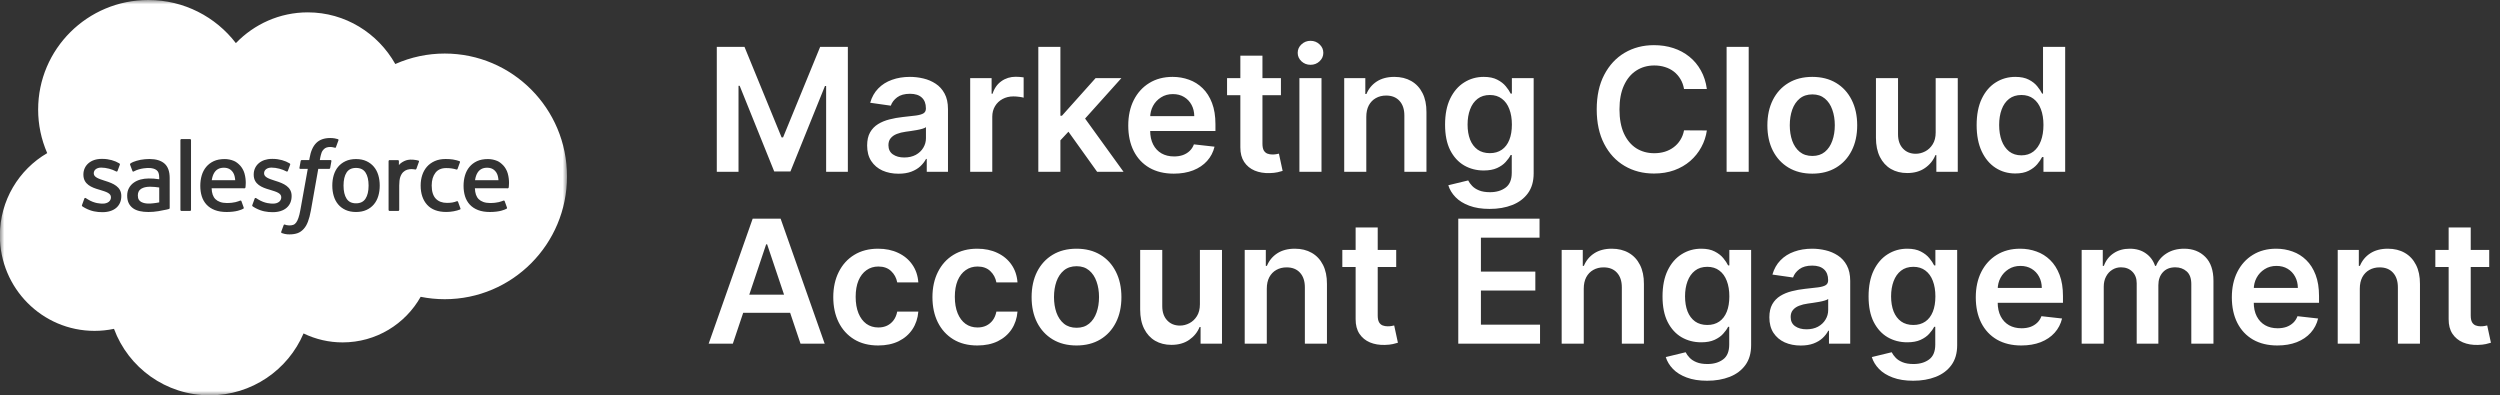
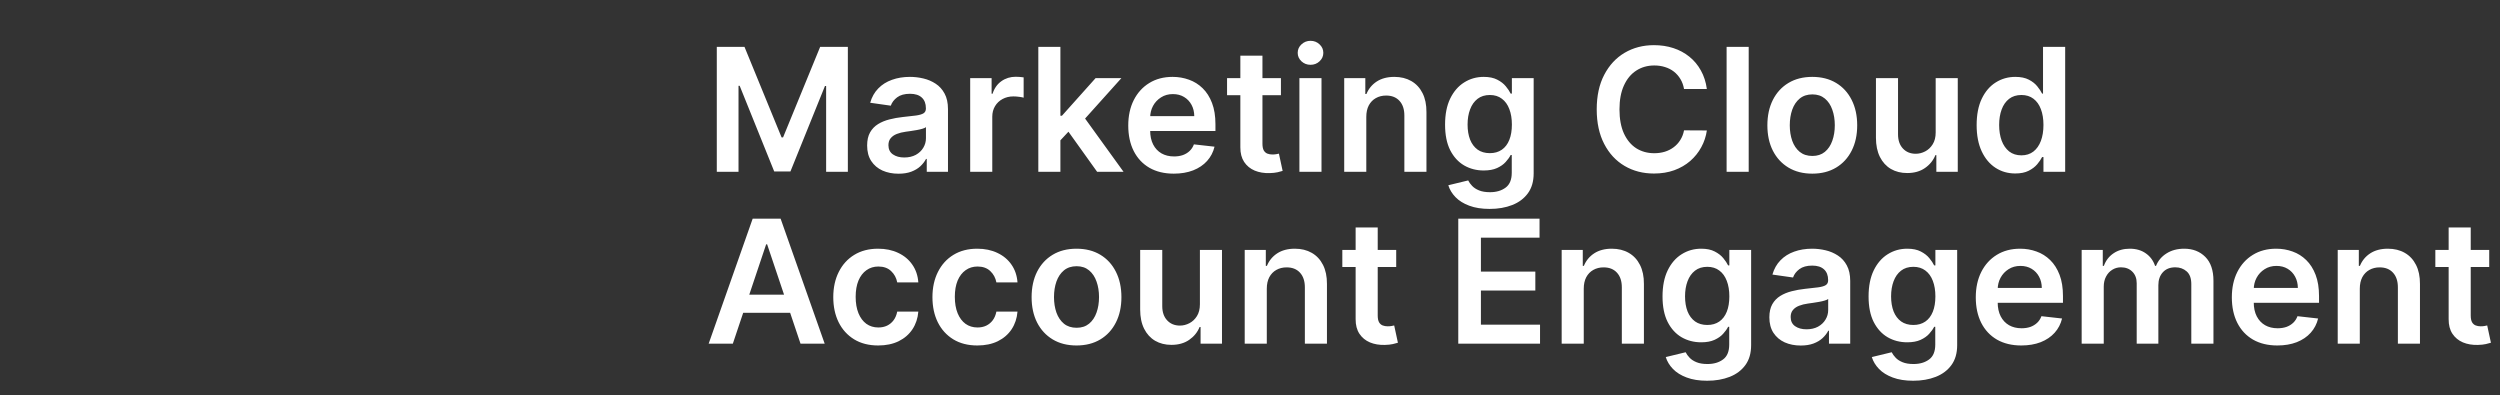
<svg xmlns="http://www.w3.org/2000/svg" width="291" height="46" viewBox="0 0 291 46" fill="none">
  <rect x="0" y="0" width="291" height="46" fill="#333333" stroke="none" />
  <mask id="mask0_4617_2450" style="mask-type:luminance" maskUnits="userSpaceOnUse" x="0" y="0" width="66" height="46">
-     <path d="M0 0H66V46H0V0Z" fill="white" />
+     <path d="M0 0H66V46H0Z" fill="white" />
  </mask>
  <g mask="url(#mask0_4617_2450)">
-     <path d="M17.262 0C21.419 1.82822e-06 25.113 1.968 27.456 5.019C29.585 2.81 32.55 1.439 35.828 1.439C40.185 1.44 43.988 3.859 46.012 7.452C47.823 6.646 49.785 6.231 51.769 6.233C59.628 6.234 66 12.634 66 20.53C66 28.426 59.628 34.827 51.769 34.827C50.809 34.827 49.871 34.731 48.965 34.549C47.182 37.715 43.784 39.855 39.885 39.855C38.308 39.858 36.751 39.5 35.333 38.812C33.526 43.046 29.314 46.015 24.407 46.015C19.296 46.015 14.94 42.794 13.269 38.277C12.524 38.434 11.765 38.513 11.004 38.513C4.918 38.513 -0.015 33.549 -0.015 27.426C-0.015 23.322 2.201 19.739 5.495 17.822C4.797 16.222 4.438 14.495 4.44 12.751C4.441 5.709 10.181 0 17.262 0ZM38.43 16.065C37.738 16.066 37.193 16.26 36.81 16.645C36.429 17.026 36.17 17.608 36.04 18.373L35.993 18.631H35.125C35.123 18.631 35.019 18.628 34.997 18.742L34.855 19.534C34.845 19.61 34.877 19.658 34.978 19.657H35.824L34.967 24.426C34.9 24.81 34.822 25.126 34.737 25.365C34.653 25.601 34.572 25.779 34.471 25.907C34.373 26.032 34.28 26.123 34.12 26.177C33.988 26.221 33.836 26.241 33.67 26.241C33.577 26.241 33.454 26.225 33.363 26.207C33.272 26.189 33.224 26.169 33.156 26.141C33.15 26.138 33.056 26.107 33.019 26.202C32.987 26.284 32.761 26.9 32.734 26.977C32.707 27.052 32.746 27.111 32.794 27.128C32.906 27.168 32.99 27.194 33.144 27.23C33.356 27.279 33.536 27.283 33.704 27.283C34.056 27.283 34.377 27.233 34.643 27.138C34.91 27.041 35.144 26.874 35.35 26.646C35.572 26.401 35.713 26.145 35.847 25.795C35.979 25.448 36.093 25.017 36.184 24.515L37.045 19.657H38.306C38.308 19.657 38.412 19.66 38.434 19.546L38.576 18.754C38.586 18.678 38.553 18.63 38.451 18.631H37.228C37.235 18.601 37.291 18.173 37.431 17.771C37.491 17.599 37.604 17.461 37.699 17.365C37.788 17.274 37.898 17.206 38.02 17.167C38.152 17.126 38.291 17.106 38.43 17.107C38.545 17.107 38.658 17.122 38.744 17.14C38.862 17.165 38.908 17.177 38.94 17.186C39.064 17.224 39.081 17.188 39.105 17.128L39.398 16.328C39.428 16.242 39.355 16.206 39.328 16.195C39.204 16.158 39.078 16.128 38.95 16.105C38.778 16.077 38.604 16.064 38.43 16.065ZM11.812 18.496C10.573 18.496 9.707 19.243 9.707 20.311V20.334C9.707 21.459 10.662 21.826 11.557 22.08L11.7 22.124C12.351 22.323 12.914 22.495 12.914 22.951V22.974C12.914 23.392 12.548 23.702 11.959 23.702C11.73 23.702 11.002 23.698 10.215 23.202C10.12 23.147 10.066 23.107 9.992 23.062C9.953 23.039 9.857 22.997 9.814 23.124L9.547 23.862C9.506 23.97 9.562 23.993 9.575 24.012C9.699 24.101 9.825 24.166 9.952 24.238C10.625 24.593 11.261 24.697 11.926 24.697C13.28 24.697 14.121 23.98 14.121 22.825V22.803C14.121 21.735 13.171 21.347 12.281 21.067L12.165 21.03C11.494 20.813 10.915 20.625 10.915 20.185V20.162C10.915 19.785 11.254 19.509 11.778 19.509C12.362 19.509 13.053 19.701 13.499 19.946C13.504 19.949 13.631 20.028 13.678 19.904C13.704 19.834 13.928 19.234 13.953 19.167C13.979 19.096 13.934 19.042 13.888 19.015C13.379 18.706 12.675 18.496 11.947 18.496H11.812ZM31.636 18.496C30.397 18.496 29.531 19.243 29.531 20.311V20.334C29.531 21.459 30.486 21.826 31.381 22.08L31.523 22.124C32.175 22.323 32.738 22.495 32.738 22.951V22.974C32.738 23.391 32.372 23.702 31.784 23.702C31.555 23.702 30.826 23.698 30.039 23.202C29.944 23.147 29.889 23.109 29.816 23.062C29.792 23.047 29.678 23.003 29.639 23.124L29.371 23.862C29.33 23.97 29.386 23.993 29.399 24.012C29.523 24.101 29.649 24.166 29.775 24.238C30.449 24.593 31.086 24.697 31.75 24.697C33.104 24.697 33.945 23.98 33.945 22.825V22.803C33.945 21.735 32.996 21.347 32.105 21.067L31.989 21.03C31.318 20.813 30.739 20.625 30.739 20.185V20.162C30.739 19.785 31.078 19.509 31.602 19.509C32.185 19.509 32.876 19.701 33.322 19.946C33.322 19.946 33.454 20.031 33.502 19.904C33.528 19.834 33.753 19.234 33.777 19.167C33.803 19.096 33.758 19.042 33.712 19.015C33.203 18.706 32.499 18.496 31.771 18.496H31.636ZM17.385 18.508C17.098 18.508 16.636 18.546 16.359 18.602C16.346 18.604 15.522 18.765 15.181 19.031C15.181 19.031 15.105 19.078 15.146 19.183L15.417 19.907C15.449 19.997 15.535 19.972 15.542 19.97C15.542 19.97 15.572 19.959 15.605 19.939C16.341 19.54 17.273 19.552 17.273 19.552C17.686 19.552 18.004 19.635 18.218 19.798C18.427 19.957 18.533 20.198 18.533 20.706V20.867C18.205 20.82 17.902 20.792 17.902 20.792C17.747 20.781 17.546 20.775 17.305 20.775C16.977 20.775 16.66 20.816 16.362 20.895C16.064 20.976 15.796 21.1 15.565 21.265C15.334 21.429 15.143 21.644 15.009 21.893C14.873 22.144 14.804 22.439 14.804 22.77C14.804 23.108 14.863 23.401 14.979 23.641C15.093 23.878 15.265 24.083 15.479 24.237C15.691 24.391 15.954 24.504 16.258 24.573C16.558 24.642 16.899 24.677 17.271 24.677C17.664 24.677 18.055 24.644 18.434 24.58C18.756 24.525 19.078 24.462 19.398 24.394C19.521 24.365 19.657 24.328 19.665 24.326C19.76 24.302 19.753 24.201 19.753 24.201L19.751 20.717C19.751 19.953 19.546 19.387 19.143 19.035C18.741 18.685 18.149 18.508 17.385 18.508ZM26.145 18.514C25.667 18.514 25.233 18.594 24.881 18.758C24.529 18.922 24.233 19.148 24 19.428C23.768 19.707 23.593 20.04 23.481 20.417C23.37 20.792 23.314 21.201 23.314 21.633C23.314 22.072 23.372 22.482 23.487 22.85C23.603 23.221 23.791 23.547 24.042 23.818C24.294 24.09 24.617 24.303 25.004 24.452C25.389 24.601 25.856 24.678 26.393 24.677C27.498 24.673 28.08 24.427 28.32 24.295C28.362 24.271 28.402 24.23 28.352 24.113L28.102 23.416C28.064 23.313 27.96 23.349 27.958 23.35C27.684 23.451 27.295 23.633 26.387 23.631C25.794 23.63 25.354 23.455 25.078 23.183C24.796 22.904 24.656 22.494 24.633 21.915L28.459 21.918C28.462 21.918 28.56 21.916 28.57 21.819C28.574 21.779 28.702 21.037 28.456 20.179C28.36 19.818 28.122 19.453 27.967 19.286C27.721 19.022 27.48 18.838 27.24 18.735C26.894 18.589 26.521 18.513 26.145 18.514ZM56.788 18.514C56.31 18.514 55.876 18.594 55.524 18.758C55.172 18.922 54.876 19.148 54.644 19.428C54.411 19.707 54.237 20.04 54.126 20.417C54.014 20.792 53.958 21.201 53.958 21.633C53.958 22.072 54.016 22.482 54.131 22.85C54.247 23.221 54.434 23.547 54.685 23.818C54.937 24.09 55.261 24.303 55.648 24.452C56.032 24.601 56.501 24.678 57.037 24.677C58.142 24.673 58.724 24.427 58.964 24.295C59.006 24.271 59.046 24.231 58.996 24.113L58.746 23.416C58.708 23.312 58.602 23.35 58.602 23.35C58.327 23.452 57.939 23.633 57.031 23.631C56.438 23.63 55.998 23.455 55.722 23.183C55.439 22.904 55.301 22.494 55.277 21.915L59.102 21.918C59.102 21.918 59.203 21.917 59.214 21.819C59.218 21.779 59.345 21.037 59.1 20.179C59.003 19.818 58.766 19.453 58.61 19.286C58.364 19.022 58.123 18.837 57.884 18.735C57.537 18.589 57.164 18.513 56.788 18.514ZM41.44 18.514C40.982 18.514 40.574 18.595 40.228 18.756C39.883 18.916 39.591 19.137 39.36 19.413C39.13 19.688 38.957 20.017 38.846 20.391C38.735 20.762 38.68 21.169 38.68 21.601C38.68 22.032 38.735 22.439 38.846 22.81C38.957 23.183 39.13 23.512 39.36 23.788C39.591 24.064 39.884 24.283 40.228 24.439C40.574 24.596 40.982 24.676 41.44 24.676C41.899 24.676 42.306 24.596 42.651 24.439C42.997 24.283 43.289 24.064 43.52 23.788C43.751 23.513 43.924 23.183 44.035 22.81C44.145 22.438 44.201 22.031 44.201 21.601C44.201 21.17 44.145 20.762 44.035 20.391C43.924 20.017 43.751 19.688 43.52 19.413C43.29 19.138 42.998 18.916 42.652 18.756C42.307 18.595 41.899 18.514 41.44 18.514ZM51.868 18.508C51.394 18.508 50.97 18.589 50.608 18.749C50.247 18.909 49.941 19.13 49.698 19.405C49.456 19.681 49.271 20.011 49.148 20.384C49.026 20.755 48.964 21.163 48.964 21.596C48.964 22.529 49.217 23.283 49.716 23.836C50.216 24.39 50.967 24.673 51.947 24.673C52.526 24.673 53.121 24.555 53.549 24.388C53.555 24.384 53.629 24.345 53.595 24.254L53.316 23.491C53.279 23.382 53.172 23.423 53.172 23.423C53.008 23.485 52.833 23.543 52.647 23.572C52.458 23.602 52.25 23.616 52.027 23.616C51.481 23.616 51.045 23.454 50.734 23.134C50.422 22.813 50.247 22.295 50.249 21.595C50.251 20.958 50.405 20.479 50.683 20.113C50.958 19.75 51.378 19.564 51.937 19.564C52.403 19.564 52.759 19.617 53.132 19.733C53.132 19.733 53.22 19.771 53.263 19.655C53.362 19.382 53.435 19.187 53.541 18.887C53.571 18.801 53.498 18.764 53.471 18.754C53.324 18.697 52.978 18.604 52.717 18.564C52.472 18.527 52.187 18.508 51.868 18.508ZM21.11 16.189C21.046 16.189 21 16.24 21 16.304V24.436C21 24.499 21.046 24.552 21.11 24.552H22.125C22.189 24.552 22.234 24.499 22.234 24.436V16.304C22.234 16.24 22.189 16.189 22.125 16.189H21.11ZM48.065 18.584C47.584 18.554 47.317 18.634 47.078 18.741C46.841 18.848 46.578 19.02 46.432 19.217V18.752C46.432 18.688 46.386 18.637 46.321 18.637H45.341C45.277 18.637 45.231 18.688 45.231 18.752V24.436C45.231 24.466 45.244 24.496 45.266 24.518C45.287 24.539 45.317 24.552 45.348 24.552H46.352C46.383 24.552 46.413 24.539 46.435 24.518C46.456 24.496 46.469 24.466 46.469 24.436V21.597C46.469 21.215 46.511 20.836 46.595 20.597C46.678 20.36 46.791 20.172 46.931 20.036C47.063 19.905 47.225 19.808 47.403 19.753C47.57 19.705 47.743 19.681 47.916 19.681C48.116 19.681 48.337 19.732 48.337 19.732C48.41 19.74 48.452 19.695 48.477 19.629C48.542 19.454 48.728 18.933 48.764 18.829C48.769 18.816 48.772 18.803 48.773 18.789C48.773 18.775 48.77 18.761 48.765 18.748C48.759 18.735 48.751 18.724 48.741 18.714C48.731 18.704 48.719 18.697 48.706 18.692C48.64 18.668 48.316 18.599 48.065 18.584ZM17.496 21.735C17.844 21.741 18.191 21.771 18.534 21.823L18.535 23.556C18.535 23.556 18.048 23.66 17.501 23.692C16.725 23.739 16.379 23.47 16.38 23.47C16.23 23.351 16.209 23.322 16.159 23.244C16.083 23.128 16.045 22.961 16.045 22.748C16.045 22.414 16.156 22.172 16.386 22.011C16.386 22.009 16.72 21.725 17.496 21.735ZM41.44 19.547C41.943 19.547 42.303 19.72 42.542 20.076C42.782 20.435 42.904 20.949 42.904 21.601C42.904 22.253 42.782 22.768 42.542 23.131C42.303 23.491 41.943 23.665 41.44 23.665C40.938 23.665 40.58 23.491 40.345 23.131C40.108 22.768 39.987 22.253 39.987 21.601C39.987 20.949 40.108 20.436 40.345 20.076C40.58 19.72 40.938 19.547 41.44 19.547ZM26.054 19.523C26.556 19.523 26.887 19.72 27.126 20.076C27.283 20.312 27.352 20.626 27.379 20.976L24.65 20.975C24.704 20.612 24.805 20.311 24.96 20.076C25.195 19.72 25.551 19.523 26.054 19.523ZM56.697 19.523C57.2 19.523 57.531 19.72 57.77 20.076C57.927 20.312 57.996 20.626 58.023 20.976L55.294 20.975C55.348 20.612 55.448 20.311 55.603 20.076C55.838 19.72 56.195 19.523 56.697 19.523Z" fill="white" />
-   </g>
+     </g>
  <path d="M83.435 5.455H86.659L90.977 15.994H91.148L95.466 5.455H98.69V20H96.162V10.007H96.027L92.007 19.957H90.118L86.098 9.986H85.963V20H83.435V5.455ZM104.585 20.22C103.894 20.22 103.271 20.097 102.717 19.851C102.168 19.6 101.732 19.231 101.411 18.743C101.093 18.255 100.935 17.654 100.935 16.939C100.935 16.323 101.048 15.814 101.276 15.412C101.503 15.009 101.813 14.688 102.206 14.446C102.599 14.204 103.042 14.022 103.534 13.899C104.031 13.771 104.545 13.679 105.075 13.622C105.714 13.556 106.233 13.497 106.631 13.445C107.028 13.388 107.317 13.303 107.497 13.189C107.682 13.07 107.774 12.888 107.774 12.642V12.599C107.774 12.064 107.616 11.65 107.298 11.357C106.981 11.063 106.524 10.916 105.928 10.916C105.298 10.916 104.798 11.053 104.429 11.328C104.064 11.603 103.818 11.927 103.69 12.301L101.29 11.96C101.479 11.297 101.792 10.743 102.227 10.298C102.663 9.848 103.196 9.512 103.825 9.29C104.455 9.062 105.151 8.949 105.913 8.949C106.439 8.949 106.962 9.01 107.483 9.134C108.004 9.257 108.48 9.46 108.911 9.744C109.341 10.024 109.687 10.405 109.947 10.888C110.213 11.371 110.345 11.974 110.345 12.699V20H107.874V18.501H107.788C107.632 18.805 107.412 19.088 107.128 19.354C106.848 19.614 106.496 19.825 106.07 19.986C105.648 20.142 105.153 20.22 104.585 20.22ZM105.253 18.331C105.769 18.331 106.216 18.229 106.595 18.026C106.974 17.817 107.265 17.543 107.469 17.202C107.677 16.861 107.781 16.489 107.781 16.087V14.801C107.701 14.867 107.563 14.929 107.369 14.986C107.18 15.043 106.967 15.092 106.73 15.135C106.493 15.178 106.259 15.215 106.027 15.249C105.795 15.282 105.594 15.31 105.423 15.334C105.04 15.386 104.696 15.471 104.393 15.589C104.09 15.708 103.851 15.874 103.676 16.087C103.501 16.295 103.413 16.565 103.413 16.896C103.413 17.37 103.586 17.727 103.932 17.969C104.277 18.21 104.718 18.331 105.253 18.331ZM112.93 20V9.091H115.423V10.909H115.537C115.736 10.279 116.077 9.794 116.56 9.453C117.047 9.107 117.604 8.935 118.229 8.935C118.371 8.935 118.529 8.942 118.705 8.956C118.884 8.965 119.034 8.982 119.152 9.006V11.371C119.043 11.333 118.87 11.3 118.634 11.271C118.402 11.238 118.177 11.222 117.959 11.222C117.49 11.222 117.069 11.323 116.695 11.527C116.325 11.726 116.034 12.003 115.821 12.358C115.608 12.713 115.501 13.123 115.501 13.587V20H112.93ZM123.204 16.577L123.197 13.473H123.609L127.529 9.091H130.533L125.711 14.46H125.178L123.204 16.577ZM120.86 20V5.455H123.431V20H120.86ZM127.707 20L124.156 15.036L125.888 13.224L130.782 20H127.707ZM136.627 20.213C135.533 20.213 134.589 19.986 133.793 19.531C133.003 19.072 132.394 18.423 131.968 17.585C131.542 16.742 131.329 15.751 131.329 14.609C131.329 13.487 131.542 12.502 131.968 11.655C132.399 10.803 133 10.14 133.772 9.666C134.544 9.188 135.451 8.949 136.492 8.949C137.165 8.949 137.799 9.058 138.396 9.276C138.997 9.489 139.527 9.82 139.987 10.27C140.451 10.72 140.815 11.293 141.08 11.989C141.345 12.68 141.478 13.504 141.478 14.46V15.249H132.536V13.516H139.013C139.009 13.023 138.902 12.585 138.694 12.202C138.486 11.813 138.194 11.508 137.82 11.286C137.451 11.063 137.02 10.952 136.528 10.952C136.002 10.952 135.54 11.079 135.143 11.335C134.745 11.586 134.435 11.918 134.212 12.329C133.995 12.737 133.883 13.184 133.879 13.672V15.185C133.879 15.819 133.995 16.364 134.227 16.818C134.459 17.268 134.783 17.614 135.2 17.855C135.616 18.092 136.104 18.21 136.663 18.21C137.037 18.21 137.375 18.158 137.678 18.054C137.981 17.945 138.244 17.787 138.467 17.578C138.689 17.37 138.857 17.112 138.971 16.804L141.371 17.074C141.22 17.708 140.931 18.262 140.505 18.736C140.084 19.204 139.544 19.569 138.886 19.829C138.228 20.085 137.475 20.213 136.627 20.213ZM149.1 9.091V11.079H142.829V9.091H149.1ZM144.377 6.477H146.949V16.719C146.949 17.064 147.001 17.329 147.105 17.514C147.214 17.694 147.356 17.817 147.531 17.884C147.706 17.95 147.9 17.983 148.113 17.983C148.274 17.983 148.421 17.971 148.554 17.947C148.691 17.924 148.795 17.902 148.866 17.884L149.299 19.893C149.162 19.941 148.966 19.993 148.71 20.05C148.459 20.107 148.151 20.14 147.787 20.149C147.143 20.168 146.563 20.071 146.047 19.858C145.53 19.64 145.121 19.304 144.818 18.849C144.52 18.395 144.373 17.827 144.377 17.145V6.477ZM151.251 20V9.091H153.822V20H151.251ZM152.543 7.543C152.136 7.543 151.786 7.408 151.492 7.138C151.199 6.863 151.052 6.534 151.052 6.151C151.052 5.762 151.199 5.433 151.492 5.163C151.786 4.889 152.136 4.751 152.543 4.751C152.955 4.751 153.306 4.889 153.594 5.163C153.888 5.433 154.035 5.762 154.035 6.151C154.035 6.534 153.888 6.863 153.594 7.138C153.306 7.408 152.955 7.543 152.543 7.543ZM159.037 13.608V20H156.466V9.091H158.923V10.945H159.051C159.302 10.334 159.702 9.848 160.251 9.489C160.805 9.129 161.489 8.949 162.304 8.949C163.056 8.949 163.712 9.11 164.271 9.432C164.834 9.754 165.27 10.22 165.578 10.831C165.89 11.442 166.044 12.183 166.039 13.054V20H163.468V13.452C163.468 12.723 163.279 12.152 162.9 11.74C162.526 11.328 162.008 11.122 161.345 11.122C160.895 11.122 160.495 11.222 160.145 11.421C159.799 11.615 159.527 11.896 159.328 12.266C159.134 12.635 159.037 13.082 159.037 13.608ZM173.397 24.318C172.474 24.318 171.681 24.193 171.018 23.942C170.355 23.695 169.823 23.364 169.42 22.947C169.018 22.531 168.738 22.069 168.582 21.562L170.897 21.001C171.002 21.215 171.153 21.425 171.352 21.634C171.551 21.847 171.818 22.022 172.154 22.159C172.495 22.301 172.924 22.372 173.44 22.372C174.169 22.372 174.773 22.195 175.251 21.84C175.729 21.489 175.968 20.912 175.968 20.107V18.04H175.841C175.708 18.305 175.514 18.577 175.258 18.857C175.007 19.136 174.673 19.37 174.257 19.56C173.845 19.749 173.326 19.844 172.701 19.844C171.863 19.844 171.103 19.647 170.422 19.254C169.744 18.857 169.205 18.265 168.802 17.479C168.404 16.688 168.206 15.698 168.206 14.51C168.206 13.312 168.404 12.301 168.802 11.477C169.205 10.649 169.747 10.021 170.429 9.595C171.11 9.164 171.87 8.949 172.708 8.949C173.348 8.949 173.873 9.058 174.285 9.276C174.702 9.489 175.033 9.747 175.279 10.05C175.526 10.348 175.713 10.63 175.841 10.895H175.983V9.091H178.518V20.178C178.518 21.11 178.296 21.882 177.85 22.493C177.405 23.104 176.797 23.561 176.025 23.864C175.253 24.167 174.377 24.318 173.397 24.318ZM173.419 17.827C173.963 17.827 174.427 17.694 174.811 17.429C175.194 17.164 175.485 16.783 175.684 16.285C175.883 15.788 175.983 15.192 175.983 14.496C175.983 13.809 175.883 13.208 175.684 12.692C175.49 12.176 175.201 11.776 174.818 11.492C174.439 11.203 173.973 11.058 173.419 11.058C172.846 11.058 172.368 11.207 171.984 11.506C171.6 11.804 171.312 12.213 171.118 12.734C170.923 13.251 170.826 13.838 170.826 14.496C170.826 15.163 170.923 15.748 171.118 16.25C171.316 16.747 171.608 17.135 171.991 17.415C172.379 17.689 172.855 17.827 173.419 17.827ZM198.678 10.362H196.022C195.946 9.927 195.806 9.541 195.603 9.205C195.399 8.864 195.146 8.575 194.843 8.338C194.54 8.101 194.194 7.924 193.806 7.805C193.422 7.682 193.008 7.621 192.563 7.621C191.772 7.621 191.071 7.82 190.461 8.217C189.85 8.61 189.372 9.188 189.026 9.95C188.68 10.708 188.507 11.633 188.507 12.727C188.507 13.84 188.68 14.777 189.026 15.54C189.376 16.297 189.855 16.87 190.461 17.259C191.071 17.642 191.77 17.834 192.556 17.834C192.991 17.834 193.399 17.777 193.777 17.663C194.161 17.545 194.504 17.372 194.807 17.145C195.115 16.918 195.373 16.638 195.581 16.307C195.794 15.975 195.941 15.597 196.022 15.171L198.678 15.185C198.578 15.876 198.363 16.525 198.032 17.131C197.705 17.737 197.276 18.272 196.746 18.736C196.216 19.195 195.596 19.555 194.885 19.815C194.175 20.071 193.387 20.199 192.52 20.199C191.242 20.199 190.101 19.903 189.097 19.311C188.093 18.719 187.302 17.865 186.725 16.747C186.147 15.63 185.858 14.29 185.858 12.727C185.858 11.16 186.15 9.82 186.732 8.707C187.314 7.59 188.107 6.735 189.111 6.143C190.115 5.552 191.251 5.256 192.52 5.256C193.33 5.256 194.083 5.369 194.779 5.597C195.475 5.824 196.095 6.158 196.64 6.598C197.184 7.034 197.632 7.569 197.982 8.203C198.337 8.833 198.569 9.553 198.678 10.362ZM203.548 5.455V20H200.977V5.455H203.548ZM210.951 20.213C209.885 20.213 208.962 19.979 208.181 19.51C207.4 19.041 206.793 18.385 206.363 17.543C205.936 16.7 205.723 15.715 205.723 14.588C205.723 13.461 205.936 12.474 206.363 11.626C206.793 10.779 207.4 10.121 208.181 9.652C208.962 9.183 209.885 8.949 210.951 8.949C212.016 8.949 212.939 9.183 213.721 9.652C214.502 10.121 215.105 10.779 215.532 11.626C215.962 12.474 216.178 13.461 216.178 14.588C216.178 15.715 215.962 16.7 215.532 17.543C215.105 18.385 214.502 19.041 213.721 19.51C212.939 19.979 212.016 20.213 210.951 20.213ZM210.965 18.153C211.542 18.153 212.025 17.995 212.414 17.678C212.802 17.356 213.091 16.925 213.28 16.385C213.474 15.845 213.571 15.244 213.571 14.581C213.571 13.913 213.474 13.31 213.28 12.77C213.091 12.225 212.802 11.792 212.414 11.47C212.025 11.148 211.542 10.987 210.965 10.987C210.373 10.987 209.881 11.148 209.488 11.47C209.099 11.792 208.808 12.225 208.614 12.77C208.425 13.31 208.33 13.913 208.33 14.581C208.33 15.244 208.425 15.845 208.614 16.385C208.808 16.925 209.099 17.356 209.488 17.678C209.881 17.995 210.373 18.153 210.965 18.153ZM225.313 15.412V9.091H227.884V20H225.391V18.061H225.278C225.031 18.672 224.627 19.171 224.063 19.56C223.504 19.948 222.816 20.142 221.996 20.142C221.281 20.142 220.649 19.983 220.1 19.666C219.556 19.344 219.129 18.878 218.822 18.267C218.514 17.651 218.36 16.908 218.36 16.037V9.091H220.931V15.639C220.931 16.331 221.121 16.88 221.499 17.287C221.878 17.694 222.375 17.898 222.991 17.898C223.37 17.898 223.737 17.805 224.092 17.621C224.447 17.436 224.738 17.162 224.965 16.797C225.197 16.428 225.313 15.966 225.313 15.412ZM234.576 20.192C233.719 20.192 232.952 19.972 232.275 19.531C231.598 19.091 231.063 18.452 230.67 17.614C230.277 16.776 230.081 15.758 230.081 14.56C230.081 13.348 230.279 12.325 230.677 11.492C231.08 10.653 231.622 10.021 232.304 9.595C232.985 9.164 233.745 8.949 234.583 8.949C235.223 8.949 235.748 9.058 236.16 9.276C236.572 9.489 236.899 9.747 237.14 10.05C237.382 10.348 237.569 10.63 237.701 10.895H237.808V5.455H240.386V20H237.858V18.281H237.701C237.569 18.546 237.377 18.828 237.126 19.126C236.875 19.42 236.544 19.671 236.132 19.879C235.72 20.088 235.201 20.192 234.576 20.192ZM235.294 18.082C235.838 18.082 236.302 17.936 236.686 17.642C237.069 17.344 237.36 16.93 237.559 16.399C237.758 15.869 237.858 15.251 237.858 14.546C237.858 13.84 237.758 13.227 237.559 12.706C237.365 12.185 237.076 11.78 236.693 11.492C236.314 11.203 235.848 11.058 235.294 11.058C234.721 11.058 234.243 11.207 233.859 11.506C233.475 11.804 233.187 12.216 232.993 12.742C232.798 13.267 232.701 13.868 232.701 14.546C232.701 15.227 232.798 15.836 232.993 16.371C233.191 16.901 233.483 17.32 233.866 17.628C234.254 17.931 234.73 18.082 235.294 18.082ZM85.303 40H82.49L87.611 25.454H90.864L95.992 40H93.179L89.294 28.438H89.18L85.303 40ZM85.395 34.297H93.065V36.413H85.395V34.297ZM102.22 40.213C101.131 40.213 100.196 39.974 99.415 39.496C98.638 39.017 98.039 38.357 97.618 37.514C97.201 36.667 96.993 35.691 96.993 34.588C96.993 33.48 97.206 32.502 97.632 31.655C98.058 30.803 98.66 30.14 99.436 29.666C100.217 29.188 101.141 28.949 102.206 28.949C103.091 28.949 103.875 29.112 104.557 29.439C105.243 29.761 105.79 30.218 106.197 30.81C106.605 31.397 106.837 32.083 106.893 32.869H104.436C104.337 32.344 104.1 31.906 103.726 31.555C103.357 31.2 102.862 31.023 102.241 31.023C101.716 31.023 101.254 31.165 100.857 31.449C100.459 31.728 100.149 32.131 99.926 32.656C99.708 33.182 99.599 33.812 99.599 34.545C99.599 35.289 99.708 35.928 99.926 36.463C100.144 36.993 100.449 37.403 100.842 37.692C101.24 37.976 101.706 38.118 102.241 38.118C102.62 38.118 102.959 38.047 103.257 37.905C103.56 37.758 103.813 37.547 104.017 37.273C104.221 36.998 104.36 36.664 104.436 36.271H106.893C106.832 37.043 106.605 37.727 106.212 38.324C105.819 38.916 105.284 39.38 104.607 39.716C103.929 40.047 103.134 40.213 102.22 40.213ZM113.763 40.213C112.674 40.213 111.739 39.974 110.958 39.496C110.181 39.017 109.582 38.357 109.161 37.514C108.744 36.667 108.536 35.691 108.536 34.588C108.536 33.48 108.749 32.502 109.175 31.655C109.601 30.803 110.203 30.14 110.979 29.666C111.76 29.188 112.684 28.949 113.749 28.949C114.634 28.949 115.418 29.112 116.1 29.439C116.786 29.761 117.333 30.218 117.74 30.81C118.148 31.397 118.38 32.083 118.436 32.869H115.979C115.88 32.344 115.643 31.906 115.269 31.555C114.9 31.2 114.405 31.023 113.784 31.023C113.259 31.023 112.797 31.165 112.4 31.449C112.002 31.728 111.692 32.131 111.469 32.656C111.251 33.182 111.142 33.812 111.142 34.545C111.142 35.289 111.251 35.928 111.469 36.463C111.687 36.993 111.992 37.403 112.385 37.692C112.783 37.976 113.249 38.118 113.784 38.118C114.163 38.118 114.502 38.047 114.8 37.905C115.103 37.758 115.356 37.547 115.56 37.273C115.764 36.998 115.903 36.664 115.979 36.271H118.436C118.375 37.043 118.148 37.727 117.755 38.324C117.362 38.916 116.827 39.38 116.15 39.716C115.472 40.047 114.677 40.213 113.763 40.213ZM125.306 40.213C124.241 40.213 123.317 39.979 122.536 39.51C121.755 39.041 121.149 38.385 120.718 37.543C120.292 36.7 120.079 35.715 120.079 34.588C120.079 33.461 120.292 32.474 120.718 31.626C121.149 30.779 121.755 30.121 122.536 29.652C123.317 29.183 124.241 28.949 125.306 28.949C126.371 28.949 127.295 29.183 128.076 29.652C128.857 30.121 129.461 30.779 129.887 31.626C130.318 32.474 130.533 33.461 130.533 34.588C130.533 35.715 130.318 36.7 129.887 37.543C129.461 38.385 128.857 39.041 128.076 39.51C127.295 39.979 126.371 40.213 125.306 40.213ZM125.32 38.153C125.898 38.153 126.381 37.995 126.769 37.678C127.157 37.356 127.446 36.925 127.636 36.385C127.83 35.845 127.927 35.244 127.927 34.581C127.927 33.913 127.83 33.31 127.636 32.77C127.446 32.225 127.157 31.792 126.769 31.47C126.381 31.148 125.898 30.987 125.32 30.987C124.728 30.987 124.236 31.148 123.843 31.47C123.455 31.792 123.164 32.225 122.969 32.77C122.78 33.31 122.685 33.913 122.685 34.581C122.685 35.244 122.78 35.845 122.969 36.385C123.164 36.925 123.455 37.356 123.843 37.678C124.236 37.995 124.728 38.153 125.32 38.153ZM139.669 35.412V29.091H142.24V40H139.747V38.061H139.633C139.387 38.672 138.982 39.171 138.419 39.56C137.86 39.948 137.171 40.142 136.352 40.142C135.637 40.142 135.005 39.983 134.456 39.666C133.911 39.344 133.485 38.878 133.177 38.267C132.869 37.651 132.716 36.908 132.716 36.037V29.091H135.287V35.639C135.287 36.331 135.476 36.88 135.855 37.287C136.234 37.694 136.731 37.898 137.346 37.898C137.725 37.898 138.092 37.805 138.447 37.621C138.802 37.436 139.093 37.161 139.321 36.797C139.553 36.428 139.669 35.966 139.669 35.412ZM147.455 33.608V40H144.884V29.091H147.341V30.945H147.469C147.72 30.334 148.12 29.849 148.669 29.489C149.223 29.129 149.907 28.949 150.722 28.949C151.474 28.949 152.13 29.11 152.689 29.432C153.252 29.754 153.688 30.22 153.996 30.831C154.308 31.442 154.462 32.183 154.457 33.054V40H151.886V33.452C151.886 32.722 151.697 32.152 151.318 31.74C150.944 31.328 150.426 31.122 149.763 31.122C149.313 31.122 148.913 31.222 148.562 31.421C148.217 31.615 147.945 31.896 147.746 32.266C147.552 32.635 147.455 33.082 147.455 33.608ZM162.518 29.091V31.079H156.247V29.091H162.518ZM157.795 26.477H160.366V36.719C160.366 37.064 160.419 37.33 160.523 37.514C160.632 37.694 160.774 37.817 160.949 37.883C161.124 37.95 161.318 37.983 161.531 37.983C161.692 37.983 161.839 37.971 161.972 37.947C162.109 37.924 162.213 37.903 162.284 37.883L162.717 39.894C162.58 39.941 162.384 39.993 162.128 40.05C161.877 40.106 161.569 40.14 161.205 40.149C160.561 40.168 159.981 40.071 159.464 39.858C158.948 39.64 158.539 39.304 158.236 38.849C157.938 38.395 157.791 37.827 157.795 37.145V26.477ZM169.743 40V25.454H179.203V27.663H172.378V31.612H178.713V33.821H172.378V37.791H179.26V40H169.743ZM184.349 33.608V40H181.778V29.091H184.235V30.945H184.363C184.614 30.334 185.014 29.849 185.564 29.489C186.118 29.129 186.802 28.949 187.616 28.949C188.369 28.949 189.025 29.11 189.583 29.432C190.147 29.754 190.583 30.22 190.89 30.831C191.203 31.442 191.357 32.183 191.352 33.054V40H188.781V33.452C188.781 32.722 188.592 32.152 188.213 31.74C187.839 31.328 187.32 31.122 186.657 31.122C186.208 31.122 185.807 31.222 185.457 31.421C185.111 31.615 184.839 31.896 184.64 32.266C184.446 32.635 184.349 33.082 184.349 33.608ZM198.71 44.318C197.787 44.318 196.993 44.193 196.331 43.942C195.668 43.696 195.135 43.364 194.733 42.947C194.33 42.531 194.051 42.069 193.895 41.562L196.21 41.001C196.314 41.215 196.466 41.425 196.664 41.633C196.863 41.847 197.131 42.022 197.467 42.159C197.808 42.301 198.236 42.372 198.752 42.372C199.482 42.372 200.085 42.195 200.564 41.84C201.042 41.489 201.281 40.911 201.281 40.106V38.04H201.153C201.02 38.305 200.826 38.577 200.571 38.856C200.32 39.136 199.986 39.37 199.569 39.56C199.157 39.749 198.639 39.844 198.014 39.844C197.176 39.844 196.416 39.647 195.734 39.254C195.057 38.856 194.517 38.265 194.115 37.479C193.717 36.688 193.518 35.698 193.518 34.51C193.518 33.312 193.717 32.301 194.115 31.477C194.517 30.649 195.059 30.021 195.741 29.595C196.423 29.164 197.183 28.949 198.021 28.949C198.66 28.949 199.186 29.058 199.598 29.276C200.014 29.489 200.346 29.747 200.592 30.05C200.838 30.348 201.025 30.63 201.153 30.895H201.295V29.091H203.831V40.178C203.831 41.11 203.608 41.882 203.163 42.493C202.718 43.104 202.109 43.561 201.338 43.864C200.566 44.167 199.69 44.318 198.71 44.318ZM198.731 37.827C199.276 37.827 199.74 37.694 200.123 37.429C200.507 37.164 200.798 36.783 200.997 36.285C201.196 35.788 201.295 35.192 201.295 34.496C201.295 33.809 201.196 33.208 200.997 32.692C200.803 32.176 200.514 31.776 200.13 31.491C199.752 31.203 199.285 31.058 198.731 31.058C198.158 31.058 197.68 31.207 197.297 31.506C196.913 31.804 196.624 32.214 196.43 32.734C196.236 33.251 196.139 33.838 196.139 34.496C196.139 35.163 196.236 35.748 196.43 36.25C196.629 36.747 196.92 37.135 197.304 37.415C197.692 37.689 198.168 37.827 198.731 37.827ZM209.605 40.22C208.913 40.22 208.291 40.097 207.737 39.851C207.188 39.6 206.752 39.231 206.43 38.743C206.113 38.255 205.954 37.654 205.954 36.939C205.954 36.323 206.068 35.814 206.295 35.412C206.522 35.01 206.833 34.688 207.225 34.446C207.618 34.205 208.061 34.022 208.554 33.899C209.051 33.771 209.565 33.679 210.095 33.622C210.734 33.556 211.252 33.497 211.65 33.445C212.048 33.388 212.337 33.303 212.517 33.189C212.701 33.071 212.794 32.888 212.794 32.642V32.599C212.794 32.064 212.635 31.65 212.318 31.357C212.001 31.063 211.544 30.916 210.947 30.916C210.317 30.916 209.818 31.053 209.449 31.328C209.084 31.603 208.838 31.927 208.71 32.301L206.309 31.96C206.499 31.297 206.811 30.743 207.247 30.298C207.682 29.849 208.215 29.512 208.845 29.29C209.475 29.062 210.171 28.949 210.933 28.949C211.458 28.949 211.982 29.01 212.502 29.134C213.023 29.257 213.499 29.46 213.93 29.744C214.361 30.024 214.707 30.405 214.967 30.888C215.232 31.371 215.365 31.974 215.365 32.699V40H212.893V38.501H212.808C212.652 38.804 212.431 39.089 212.147 39.354C211.868 39.614 211.515 39.825 211.089 39.986C210.668 40.142 210.173 40.22 209.605 40.22ZM210.272 38.331C210.788 38.331 211.236 38.229 211.615 38.026C211.993 37.817 212.285 37.543 212.488 37.202C212.697 36.861 212.801 36.489 212.801 36.087V34.801C212.72 34.867 212.583 34.929 212.389 34.986C212.199 35.043 211.986 35.092 211.75 35.135C211.513 35.178 211.279 35.215 211.047 35.249C210.815 35.282 210.613 35.31 210.443 35.334C210.059 35.386 209.716 35.471 209.413 35.59C209.11 35.708 208.871 35.874 208.696 36.087C208.52 36.295 208.433 36.565 208.433 36.896C208.433 37.37 208.606 37.727 208.951 37.969C209.297 38.21 209.737 38.331 210.272 38.331ZM222.694 44.318C221.771 44.318 220.978 44.193 220.315 43.942C219.652 43.696 219.119 43.364 218.717 42.947C218.315 42.531 218.035 42.069 217.879 41.562L220.194 41.001C220.298 41.215 220.45 41.425 220.649 41.633C220.848 41.847 221.115 42.022 221.451 42.159C221.792 42.301 222.221 42.372 222.737 42.372C223.466 42.372 224.07 42.195 224.548 41.84C225.026 41.489 225.265 40.911 225.265 40.106V38.04H225.137C225.005 38.305 224.811 38.577 224.555 38.856C224.304 39.136 223.97 39.37 223.554 39.56C223.142 39.749 222.623 39.844 221.998 39.844C221.16 39.844 220.4 39.647 219.718 39.254C219.041 38.856 218.502 38.265 218.099 37.479C217.701 36.688 217.502 35.698 217.502 34.51C217.502 33.312 217.701 32.301 218.099 31.477C218.502 30.649 219.044 30.021 219.725 29.595C220.407 29.164 221.167 28.949 222.005 28.949C222.645 28.949 223.17 29.058 223.582 29.276C223.999 29.489 224.33 29.747 224.576 30.05C224.823 30.348 225.01 30.63 225.137 30.895H225.279V29.091H227.815V40.178C227.815 41.11 227.592 41.882 227.147 42.493C226.702 43.104 226.094 43.561 225.322 43.864C224.55 44.167 223.674 44.318 222.694 44.318ZM222.716 37.827C223.26 37.827 223.724 37.694 224.108 37.429C224.491 37.164 224.782 36.783 224.981 36.285C225.18 35.788 225.279 35.192 225.279 34.496C225.279 33.809 225.18 33.208 224.981 32.692C224.787 32.176 224.498 31.776 224.115 31.491C223.736 31.203 223.27 31.058 222.716 31.058C222.143 31.058 221.664 31.207 221.281 31.506C220.897 31.804 220.609 32.214 220.414 32.734C220.22 33.251 220.123 33.838 220.123 34.496C220.123 35.163 220.22 35.748 220.414 36.25C220.613 36.747 220.904 37.135 221.288 37.415C221.676 37.689 222.152 37.827 222.716 37.827ZM235.279 40.213C234.186 40.213 233.241 39.986 232.446 39.531C231.655 39.072 231.047 38.423 230.62 37.585C230.194 36.742 229.981 35.751 229.981 34.609C229.981 33.487 230.194 32.502 230.62 31.655C231.051 30.803 231.653 30.14 232.424 29.666C233.196 29.188 234.103 28.949 235.145 28.949C235.817 28.949 236.451 29.058 237.048 29.276C237.649 29.489 238.18 29.82 238.639 30.27C239.103 30.72 239.467 31.293 239.733 31.989C239.998 32.68 240.13 33.504 240.13 34.46V35.249H231.189V33.516H237.666C237.661 33.023 237.555 32.585 237.346 32.202C237.138 31.813 236.847 31.508 236.473 31.285C236.103 31.063 235.672 30.952 235.18 30.952C234.654 30.952 234.193 31.079 233.795 31.335C233.397 31.586 233.087 31.918 232.865 32.33C232.647 32.737 232.536 33.184 232.531 33.672V35.185C232.531 35.819 232.647 36.364 232.879 36.818C233.111 37.268 233.435 37.614 233.852 37.855C234.269 38.092 234.756 38.21 235.315 38.21C235.689 38.21 236.028 38.158 236.331 38.054C236.634 37.945 236.896 37.786 237.119 37.578C237.342 37.37 237.51 37.112 237.623 36.804L240.024 37.074C239.872 37.708 239.583 38.262 239.157 38.736C238.736 39.205 238.196 39.569 237.538 39.83C236.88 40.085 236.127 40.213 235.279 40.213ZM242.305 40V29.091H244.763V30.945H244.891C245.118 30.32 245.494 29.832 246.02 29.482C246.545 29.126 247.173 28.949 247.902 28.949C248.641 28.949 249.263 29.129 249.77 29.489C250.281 29.844 250.641 30.329 250.849 30.945H250.963C251.205 30.338 251.612 29.856 252.185 29.496C252.762 29.131 253.446 28.949 254.237 28.949C255.241 28.949 256.06 29.266 256.695 29.901C257.329 30.535 257.646 31.461 257.646 32.678V40H255.068V33.075C255.068 32.398 254.888 31.903 254.528 31.591C254.169 31.274 253.728 31.115 253.207 31.115C252.587 31.115 252.102 31.309 251.751 31.697C251.406 32.081 251.233 32.581 251.233 33.196V40H248.712V32.969C248.712 32.405 248.541 31.956 248.2 31.619C247.864 31.283 247.424 31.115 246.879 31.115C246.51 31.115 246.174 31.21 245.871 31.399C245.568 31.584 245.326 31.847 245.146 32.188C244.966 32.524 244.876 32.917 244.876 33.367V40H242.305ZM265.084 40.213C263.99 40.213 263.046 39.986 262.25 39.531C261.46 39.072 260.851 38.423 260.425 37.585C259.999 36.742 259.786 35.751 259.786 34.609C259.786 33.487 259.999 32.502 260.425 31.655C260.856 30.803 261.457 30.14 262.229 29.666C263.001 29.188 263.908 28.949 264.949 28.949C265.622 28.949 266.256 29.058 266.853 29.276C267.454 29.489 267.984 29.82 268.444 30.27C268.908 30.72 269.272 31.293 269.537 31.989C269.802 32.68 269.935 33.504 269.935 34.46V35.249H260.993V33.516H267.471C267.466 33.023 267.359 32.585 267.151 32.202C266.943 31.813 266.651 31.508 266.277 31.285C265.908 31.063 265.477 30.952 264.985 30.952C264.459 30.952 263.998 31.079 263.6 31.335C263.202 31.586 262.892 31.918 262.669 32.33C262.452 32.737 262.34 33.184 262.336 33.672V35.185C262.336 35.819 262.452 36.364 262.684 36.818C262.916 37.268 263.24 37.614 263.657 37.855C264.073 38.092 264.561 38.21 265.12 38.21C265.494 38.21 265.832 38.158 266.135 38.054C266.438 37.945 266.701 37.786 266.924 37.578C267.146 37.37 267.314 37.112 267.428 36.804L269.828 37.074C269.677 37.708 269.388 38.262 268.962 38.736C268.541 39.205 268.001 39.569 267.343 39.83C266.685 40.085 265.932 40.213 265.084 40.213ZM274.681 33.608V40H272.11V29.091H274.567V30.945H274.695C274.946 30.334 275.346 29.849 275.896 29.489C276.45 29.129 277.134 28.949 277.948 28.949C278.701 28.949 279.357 29.11 279.915 29.432C280.479 29.754 280.915 30.22 281.222 30.831C281.535 31.442 281.689 32.183 281.684 33.054V40H279.113V33.452C279.113 32.722 278.924 32.152 278.545 31.74C278.171 31.328 277.652 31.122 276.989 31.122C276.54 31.122 276.139 31.222 275.789 31.421C275.443 31.615 275.171 31.896 274.972 32.266C274.778 32.635 274.681 33.082 274.681 33.608ZM289.745 29.091V31.079H283.474V29.091H289.745ZM285.022 26.477H287.593V36.719C287.593 37.064 287.645 37.33 287.749 37.514C287.858 37.694 288 37.817 288.175 37.883C288.351 37.95 288.545 37.983 288.758 37.983C288.919 37.983 289.066 37.971 289.198 37.947C289.335 37.924 289.44 37.903 289.511 37.883L289.944 39.894C289.807 39.941 289.61 39.993 289.354 40.05C289.103 40.106 288.796 40.14 288.431 40.149C287.787 40.168 287.207 40.071 286.691 39.858C286.175 39.64 285.765 39.304 285.462 38.849C285.164 38.395 285.017 37.827 285.022 37.145V26.477Z" fill="white" />
</svg>